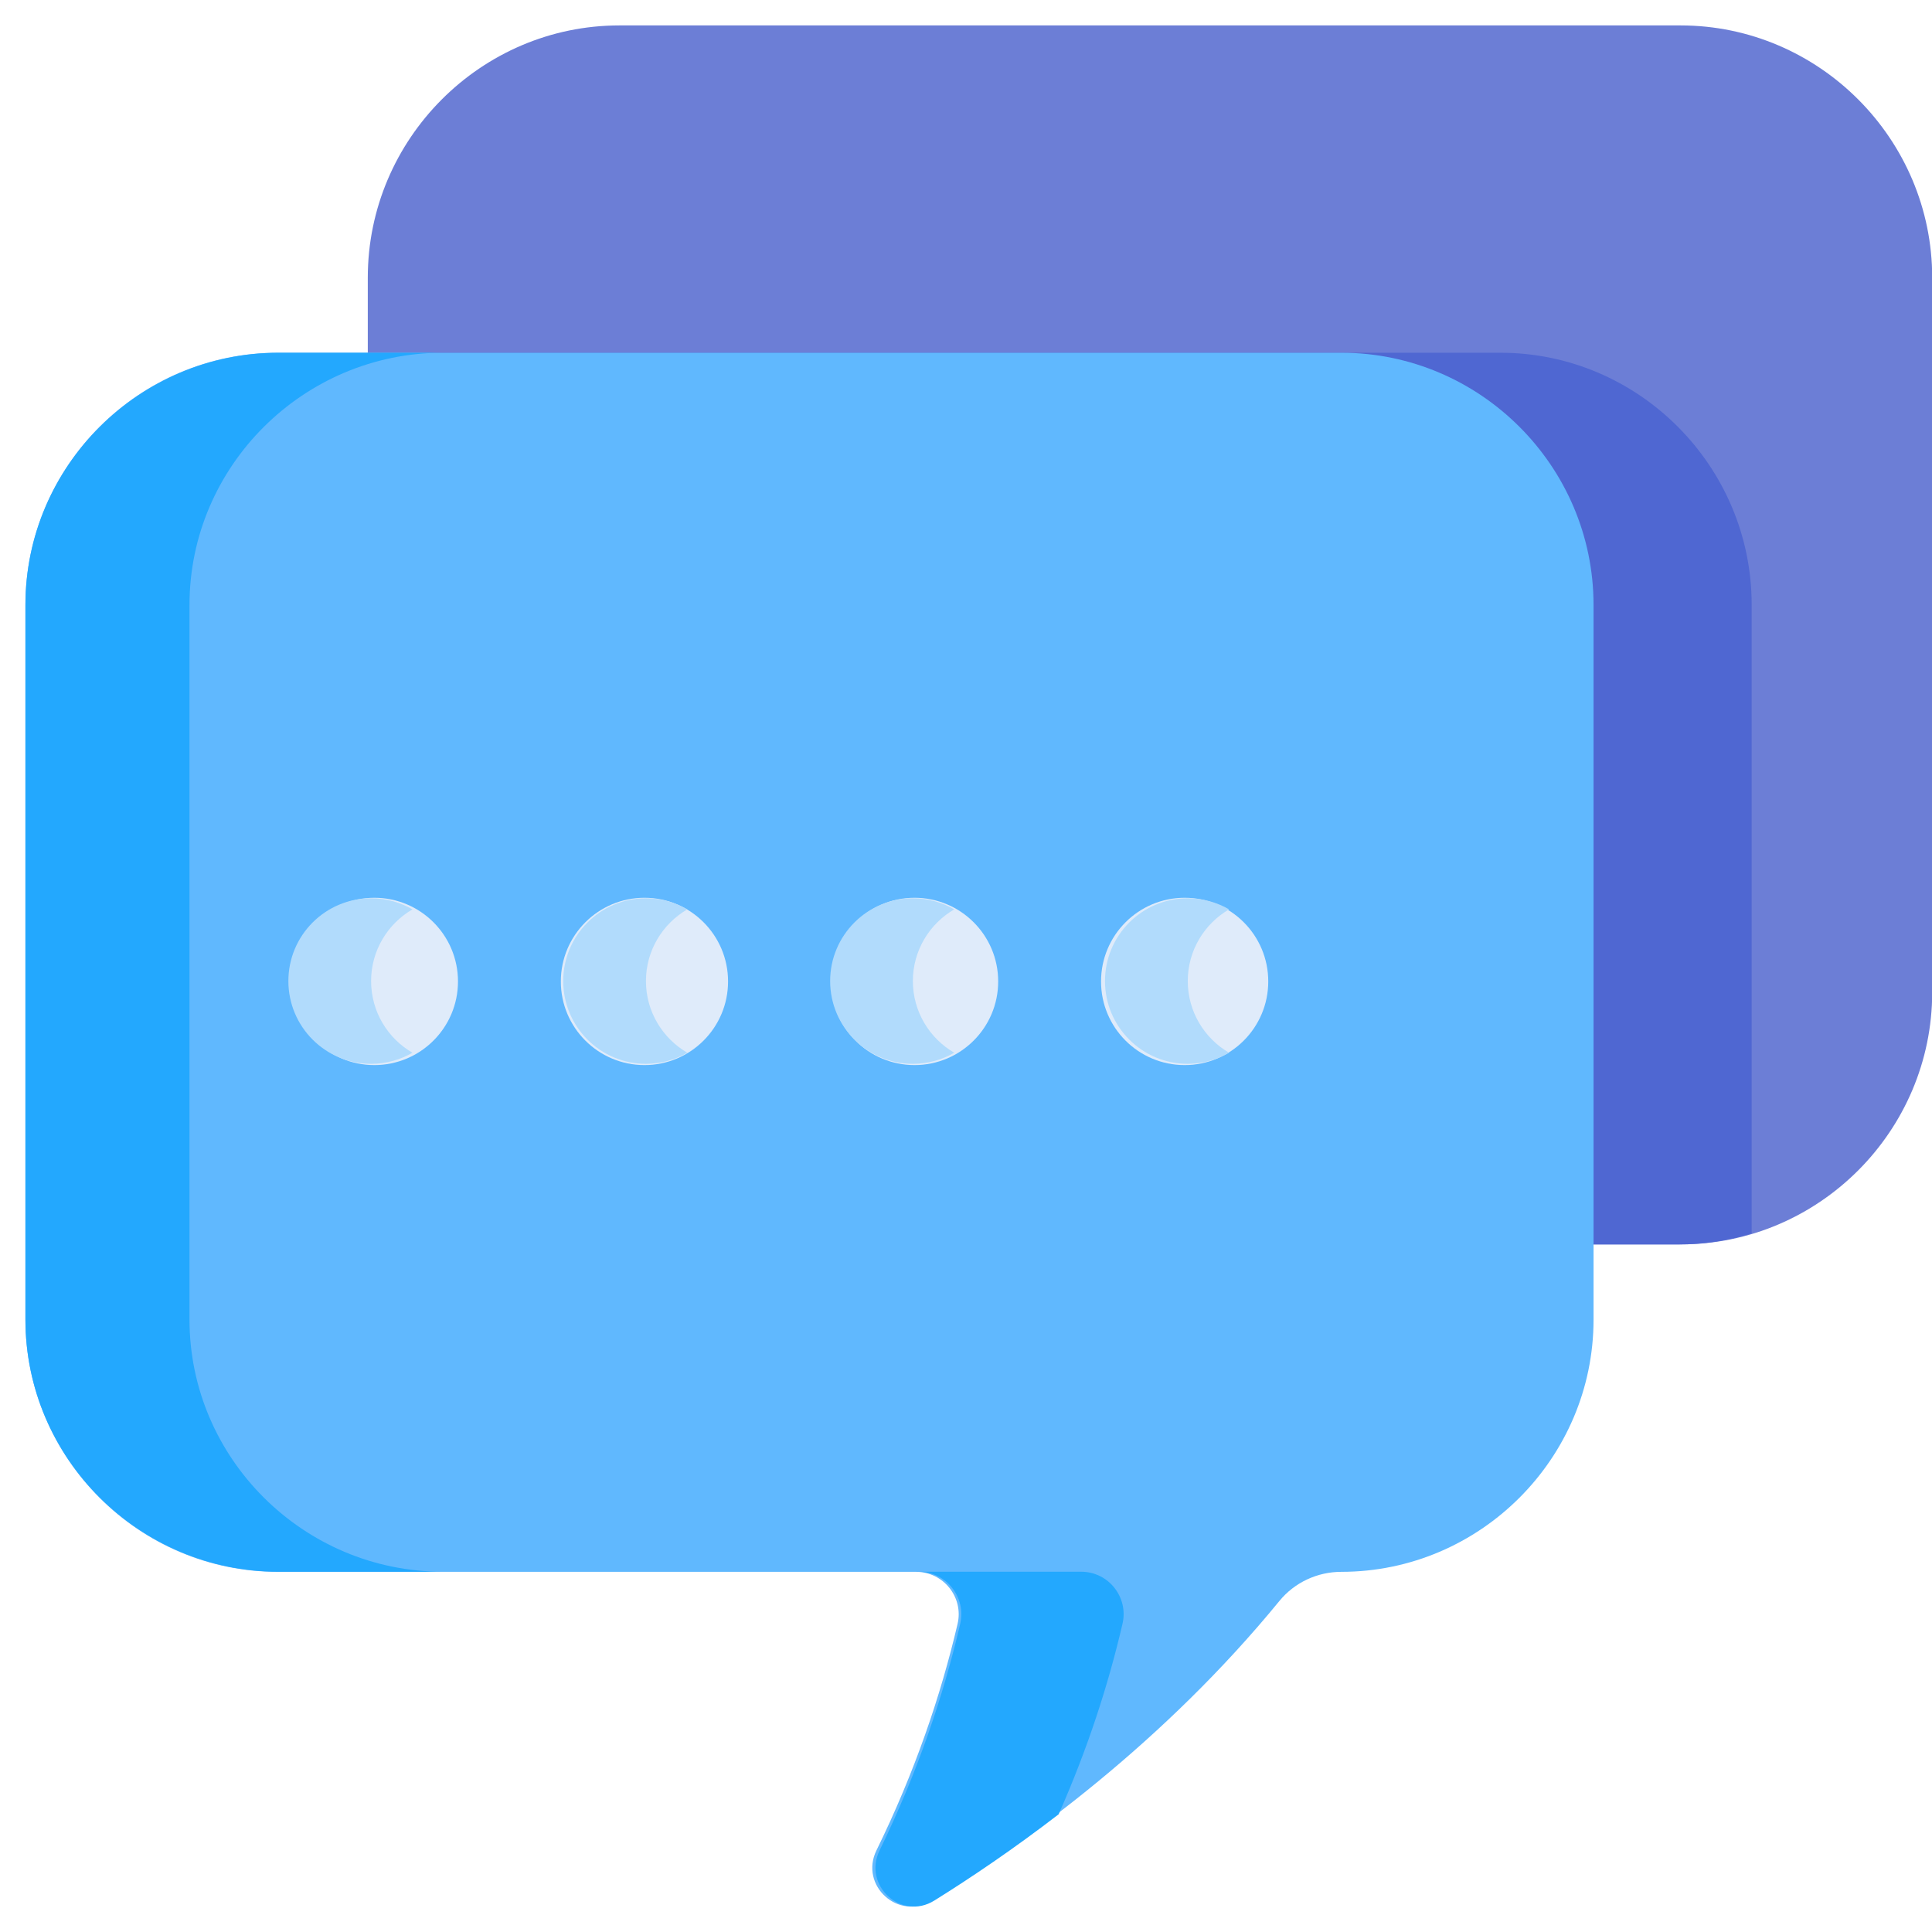
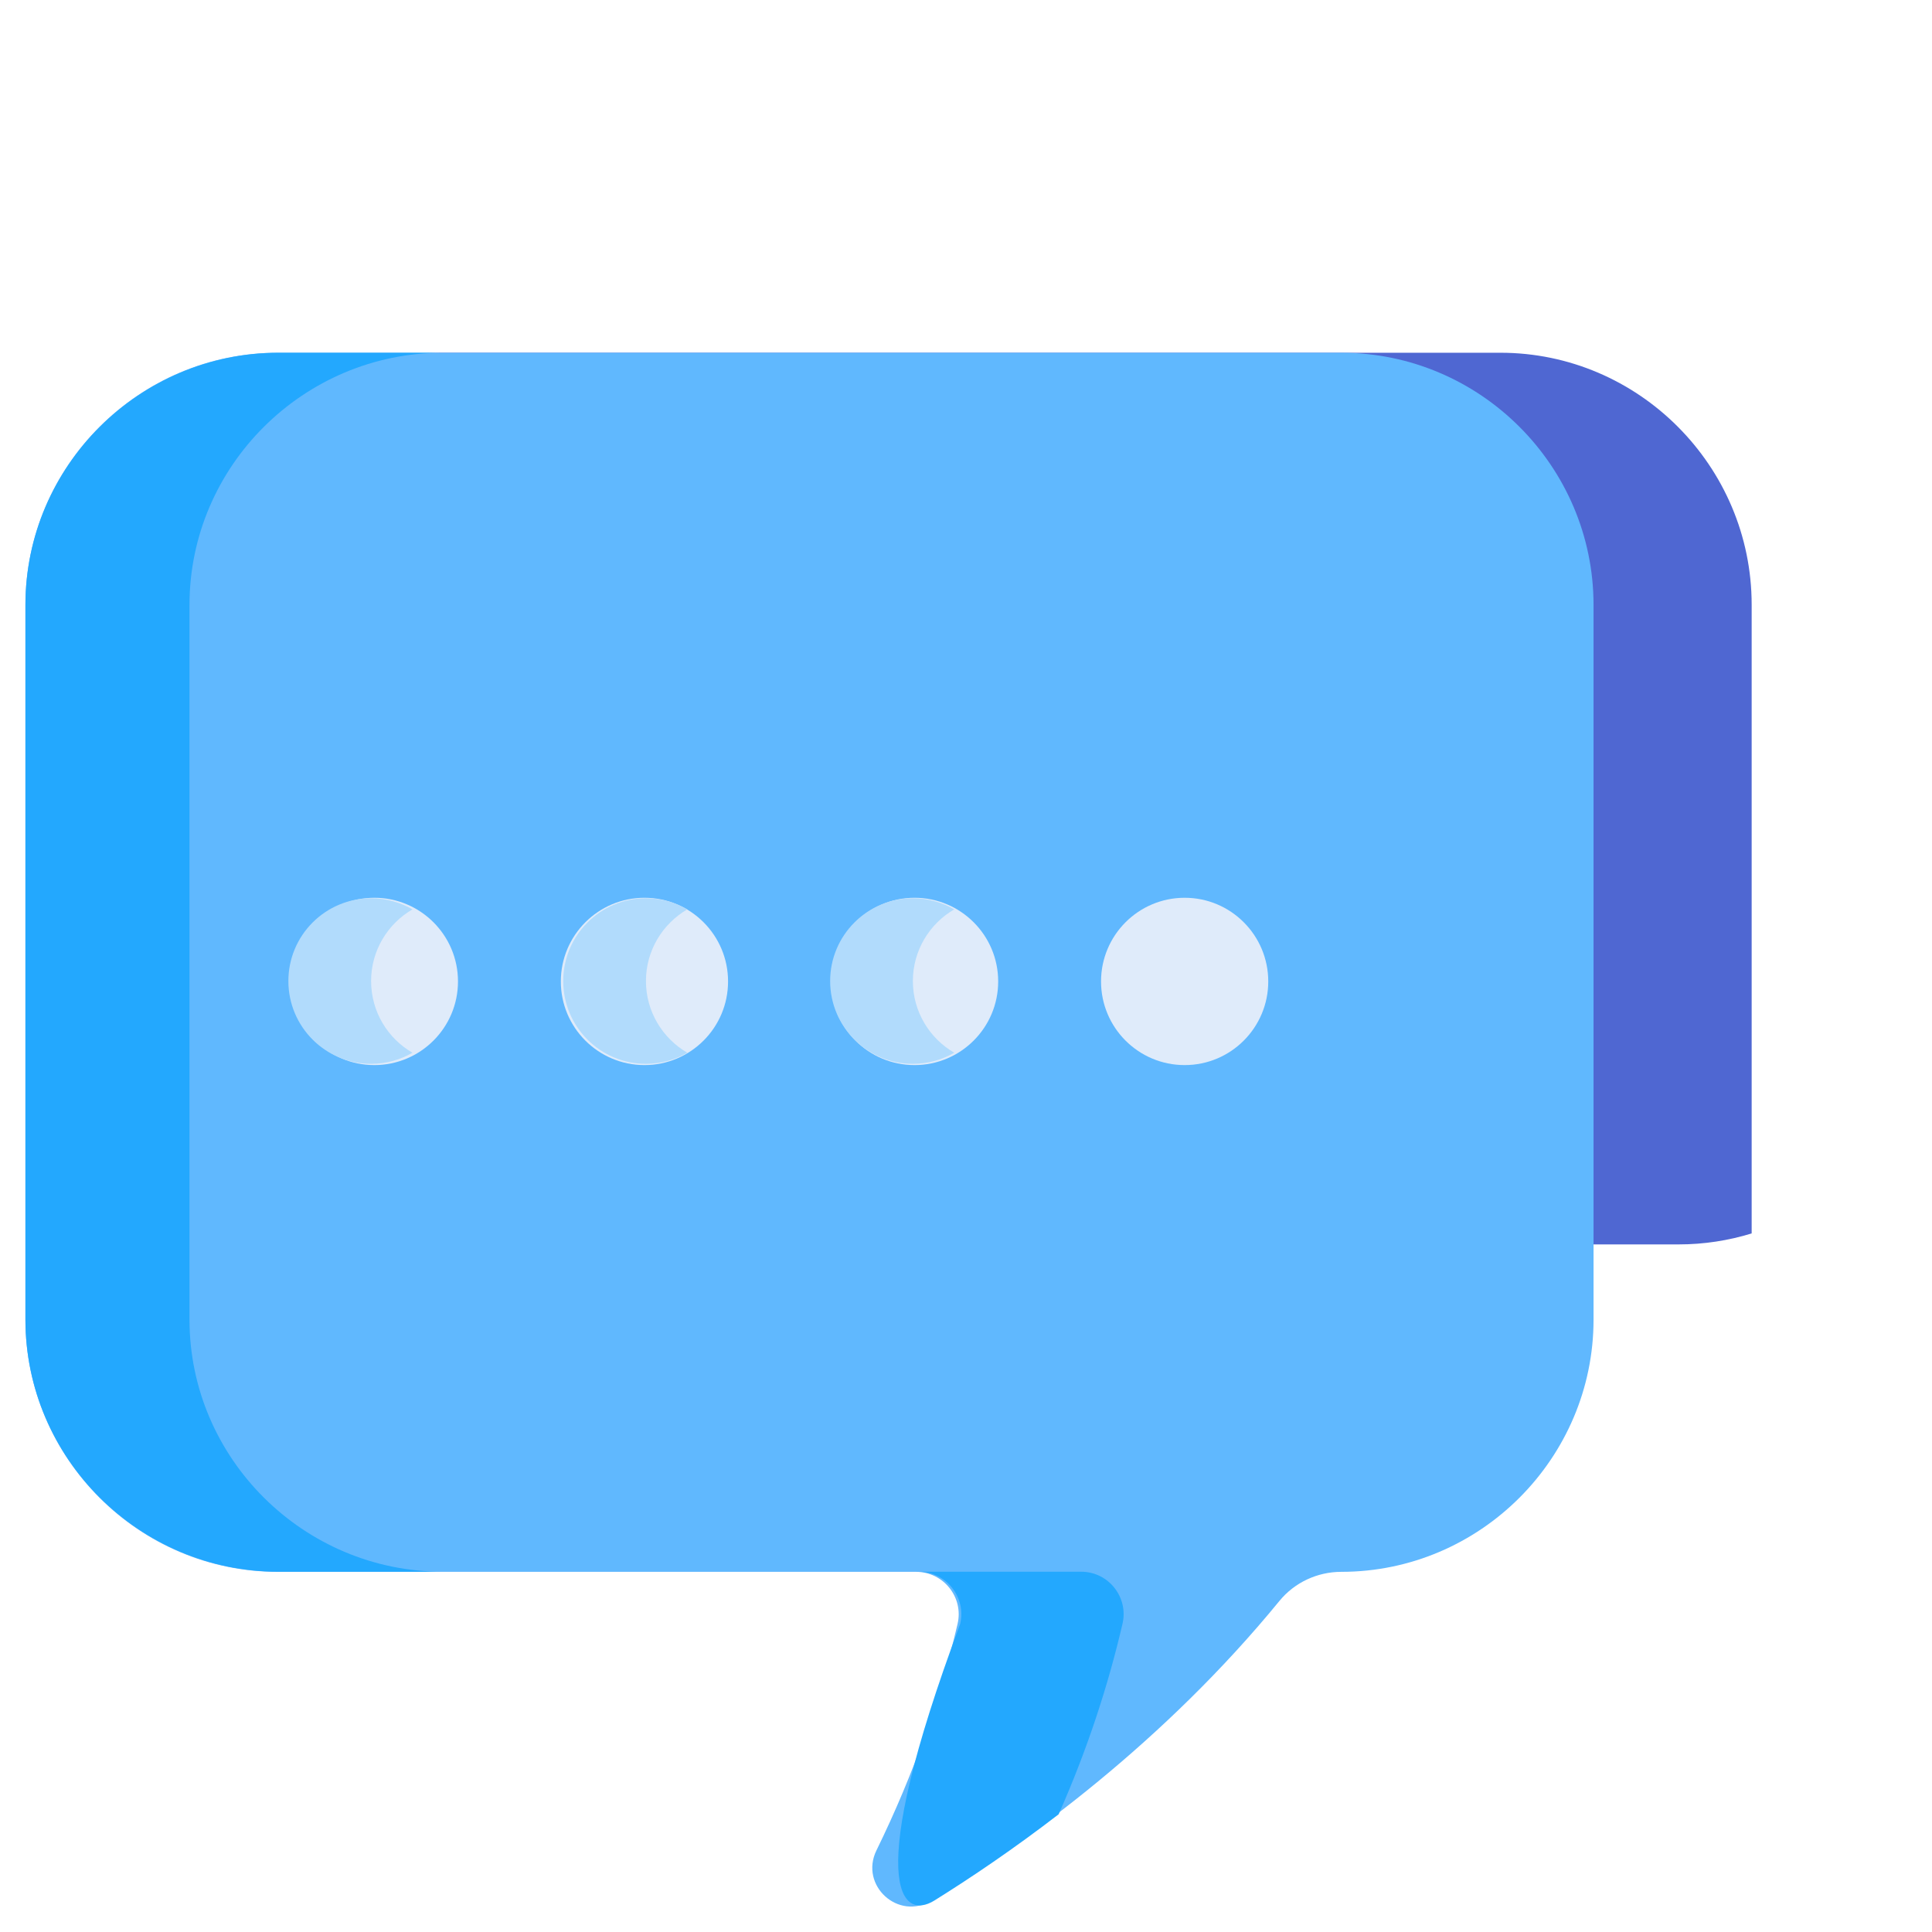
<svg xmlns="http://www.w3.org/2000/svg" width="38" height="38" viewBox="0 0 38 38" fill="none">
-   <path d="M33.054 0.5H12.184C9.462 0.5 7.234 2.732 7.234 5.461V7.148H26.113C28.835 7.148 31.063 9.381 31.063 12.109V24.476H33.054C35.776 24.476 38.004 22.244 38.004 19.515V5.461C38.004 2.732 35.776 0.5 33.054 0.5Z" fill="#6C7ED6" />
  <path d="M29.511 6.938H8.672C8.173 6.938 7.69 7.014 7.234 7.154V7.165H26.085C28.803 7.165 31.027 9.395 31.027 12.12V24.476H33.015C33.515 24.476 33.998 24.4 34.453 24.26V11.894C34.453 9.168 32.229 6.938 29.511 6.938Z" fill="#4F67D2" />
  <path d="M26.382 6.938H5.461C2.733 6.938 0.5 9.17 0.5 11.899V25.955C0.5 28.683 2.733 30.916 5.461 30.916H18.017C18.556 30.916 18.958 31.417 18.834 31.941C18.502 33.358 17.992 34.857 17.239 36.394C16.901 37.084 17.67 37.785 18.324 37.381C20.213 36.212 22.902 34.254 25.166 31.487C25.464 31.124 25.912 30.916 26.382 30.916C29.111 30.916 31.343 28.683 31.343 25.955V11.899C31.343 9.17 29.111 6.938 26.382 6.938Z" fill="#60B8FE" />
-   <path d="M22.078 31.939C22.201 31.415 21.801 30.914 21.267 30.914H18.074C18.609 30.914 19.008 31.415 18.886 31.939C18.555 33.357 18.049 34.856 17.301 36.394C16.965 37.084 17.729 37.786 18.378 37.381C19.099 36.932 19.936 36.367 20.822 35.685C21.393 34.396 21.799 33.138 22.078 31.939Z" fill="#23A8FE" />
+   <path d="M22.078 31.939C22.201 31.415 21.801 30.914 21.267 30.914H18.074C18.609 30.914 19.008 31.415 18.886 31.939C16.965 37.084 17.729 37.786 18.378 37.381C19.099 36.932 19.936 36.367 20.822 35.685C21.393 34.396 21.799 33.138 22.078 31.939Z" fill="#23A8FE" />
  <path d="M3.727 25.953V11.899C3.727 9.17 5.969 6.938 8.71 6.938H5.483C2.742 6.938 0.5 9.17 0.5 11.899V25.953C0.5 28.682 2.742 30.914 5.483 30.914H8.71C5.969 30.914 3.727 28.682 3.727 25.953Z" fill="#23A8FE" />
  <path d="M7.363 20.949C8.271 20.949 9.008 20.212 9.008 19.304C9.008 18.395 8.271 17.658 7.363 17.658C6.455 17.658 5.719 18.395 5.719 19.304C5.719 20.212 6.455 20.949 7.363 20.949Z" fill="#DFEBFA" />
  <path d="M12.676 20.949C13.584 20.949 14.32 20.212 14.32 19.304C14.32 18.395 13.584 17.658 12.676 17.658C11.768 17.658 11.031 18.395 11.031 19.304C11.031 20.212 11.768 20.949 12.676 20.949Z" fill="#DFEBFA" />
  <path d="M17.988 20.949C18.896 20.949 19.633 20.212 19.633 19.304C19.633 18.395 18.896 17.658 17.988 17.658C17.08 17.658 16.344 18.395 16.344 19.304C16.344 20.212 17.08 20.949 17.988 20.949Z" fill="#DFEBFA" />
  <path d="M23.301 20.949C24.209 20.949 24.945 20.212 24.945 19.304C24.945 18.395 24.209 17.658 23.301 17.658C22.392 17.658 21.656 18.395 21.656 19.304C21.656 20.212 22.392 20.949 23.301 20.949Z" fill="#DFEBFA" />
  <path d="M7.299 19.296C7.299 18.694 7.627 18.168 8.113 17.886C7.873 17.748 7.596 17.668 7.299 17.668C6.4 17.668 5.672 18.397 5.672 19.296C5.672 20.195 6.4 20.924 7.299 20.924C7.596 20.924 7.873 20.844 8.113 20.706C7.626 20.424 7.299 19.898 7.299 19.296Z" fill="#B1DBFC" />
  <path d="M12.705 19.296C12.705 18.694 13.033 18.168 13.519 17.886C13.28 17.748 13.002 17.668 12.705 17.668C11.807 17.668 11.078 18.397 11.078 19.296C11.078 20.195 11.807 20.924 12.705 20.924C13.002 20.924 13.28 20.844 13.519 20.706C13.033 20.424 12.705 19.898 12.705 19.296Z" fill="#B1DBFC" />
  <path d="M17.955 19.296C17.955 18.694 18.283 18.168 18.769 17.886C18.529 17.748 18.252 17.668 17.955 17.668C17.057 17.668 16.328 18.397 16.328 19.296C16.328 20.195 17.057 20.924 17.955 20.924C18.252 20.924 18.53 20.844 18.769 20.706C18.283 20.424 17.955 19.898 17.955 19.296Z" fill="#B1DBFC" />
-   <path d="M23.362 19.296C23.362 18.694 23.689 18.168 24.175 17.886C23.936 17.748 23.658 17.668 23.362 17.668C22.463 17.668 21.734 18.397 21.734 19.296C21.734 20.195 22.463 20.924 23.362 20.924C23.658 20.924 23.936 20.844 24.175 20.706C23.689 20.424 23.362 19.898 23.362 19.296Z" fill="#B1DBFC" />
</svg>